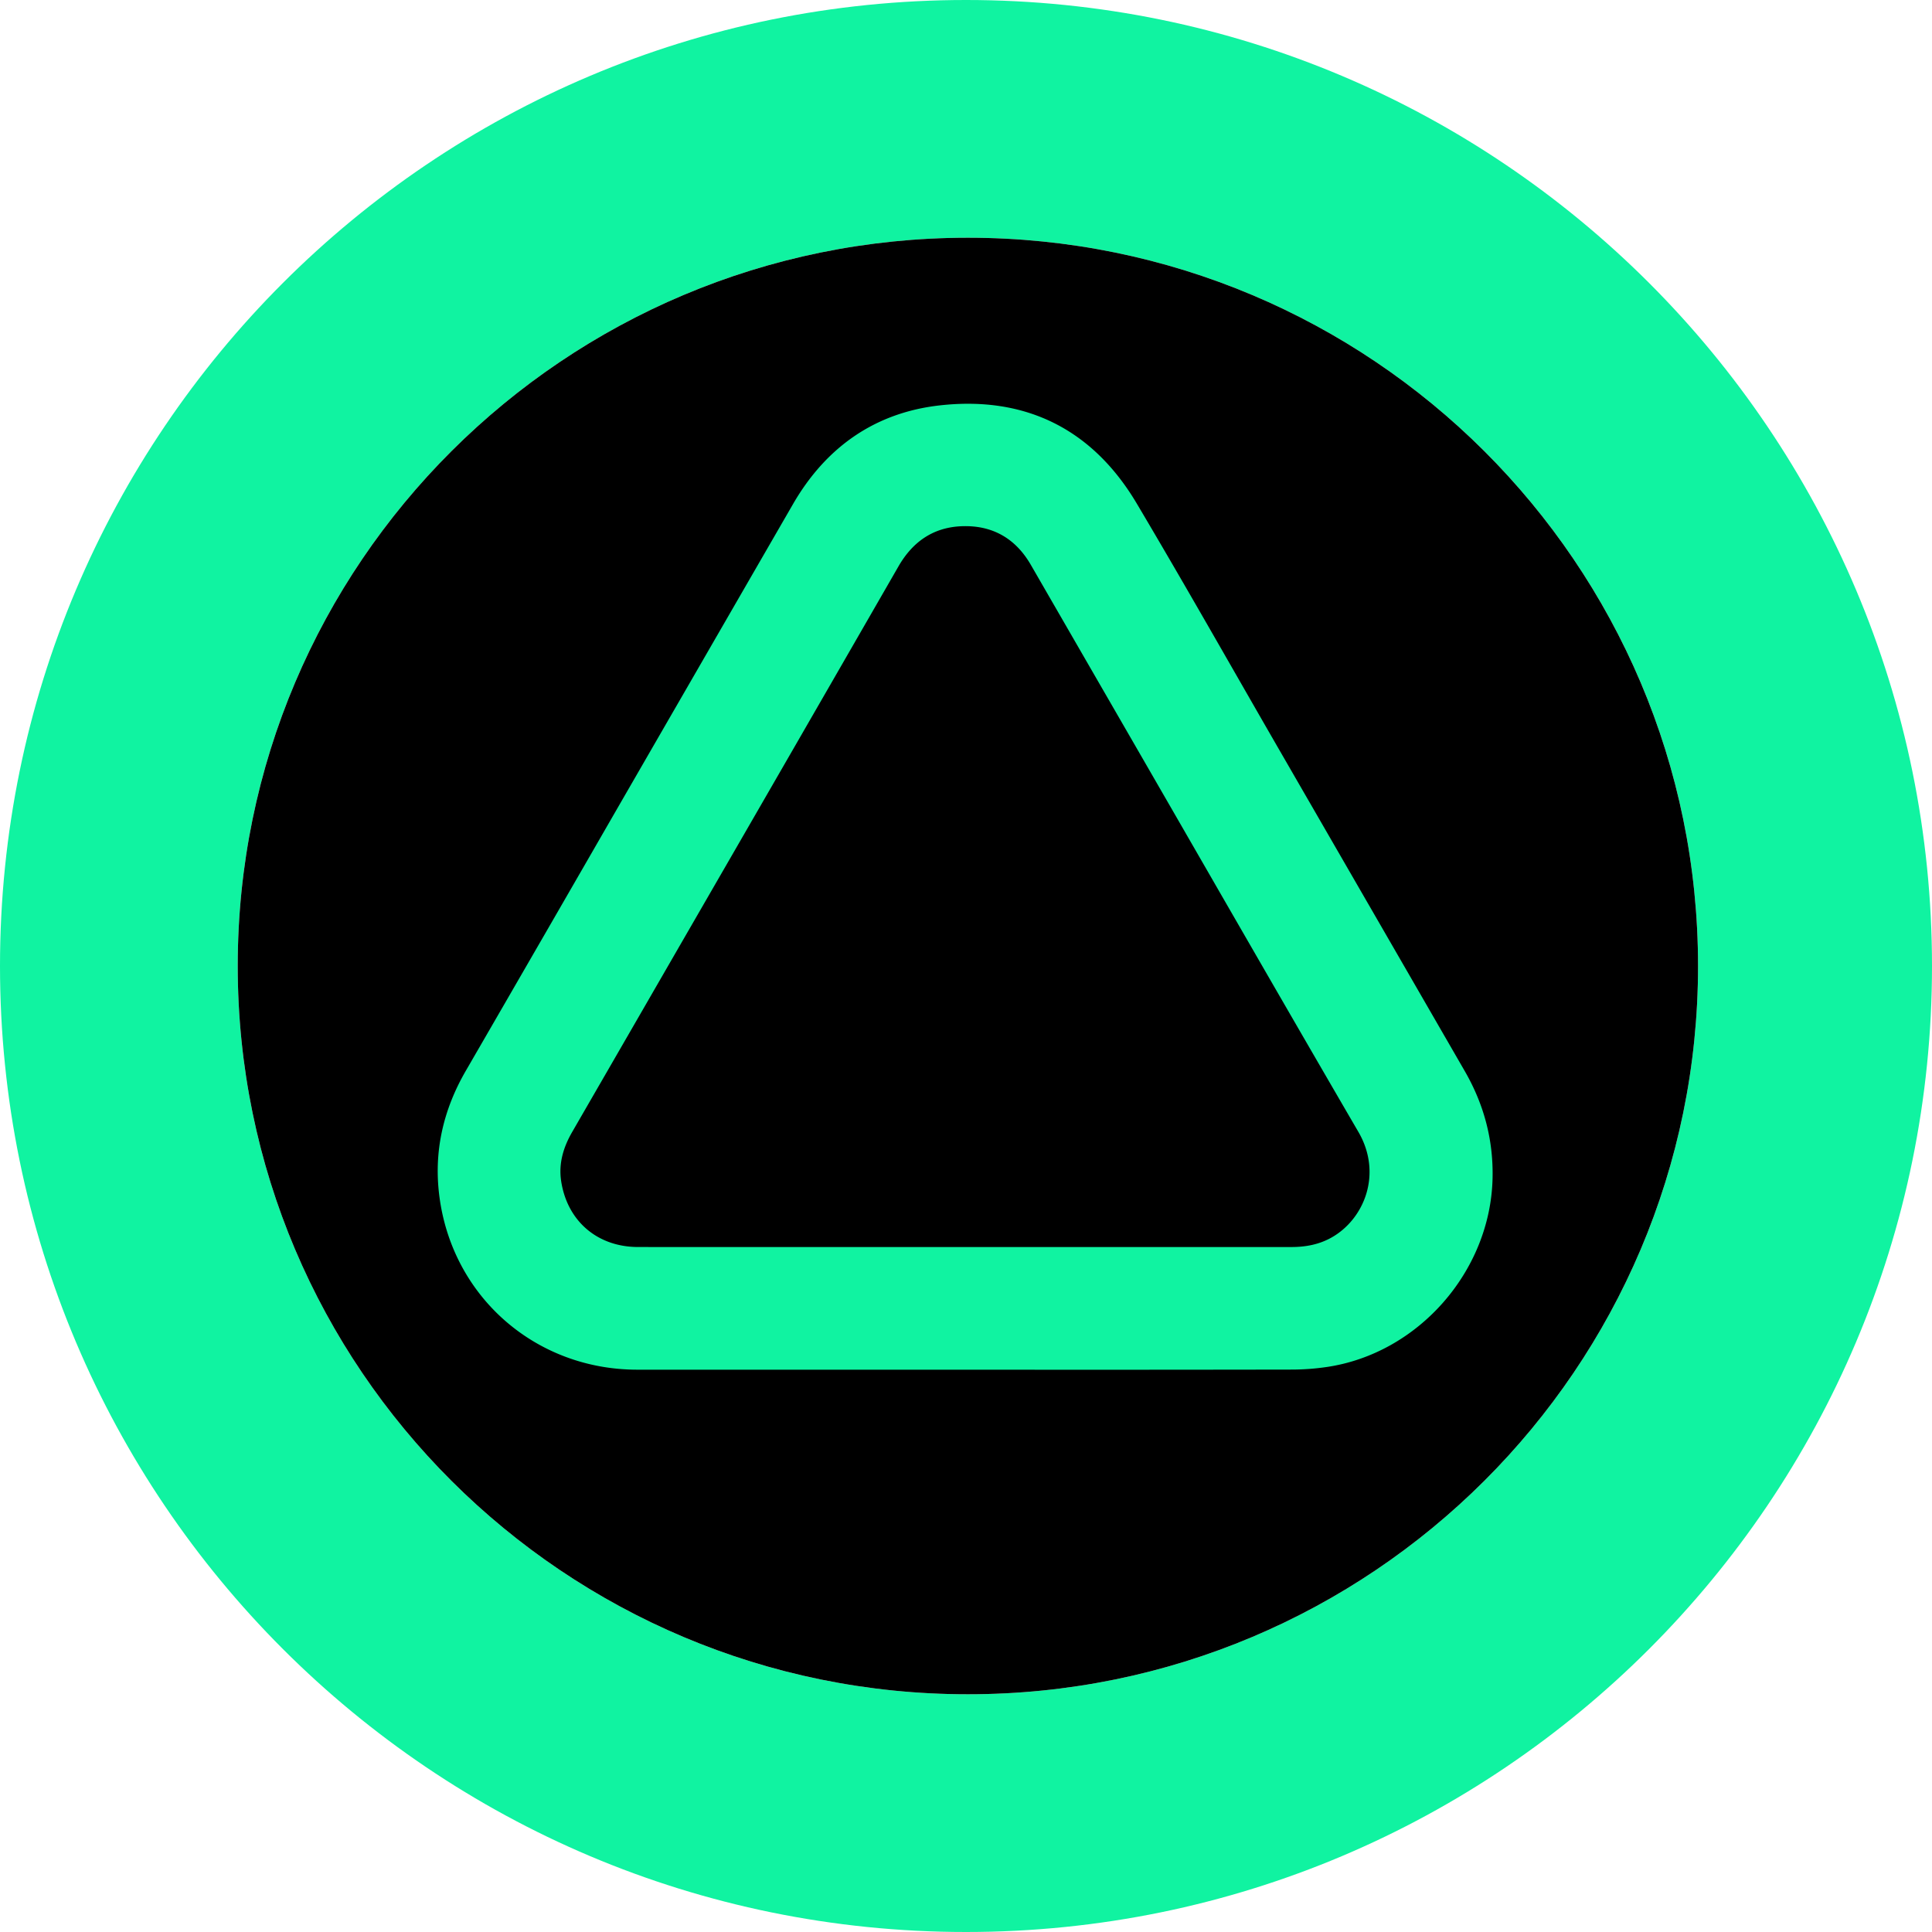
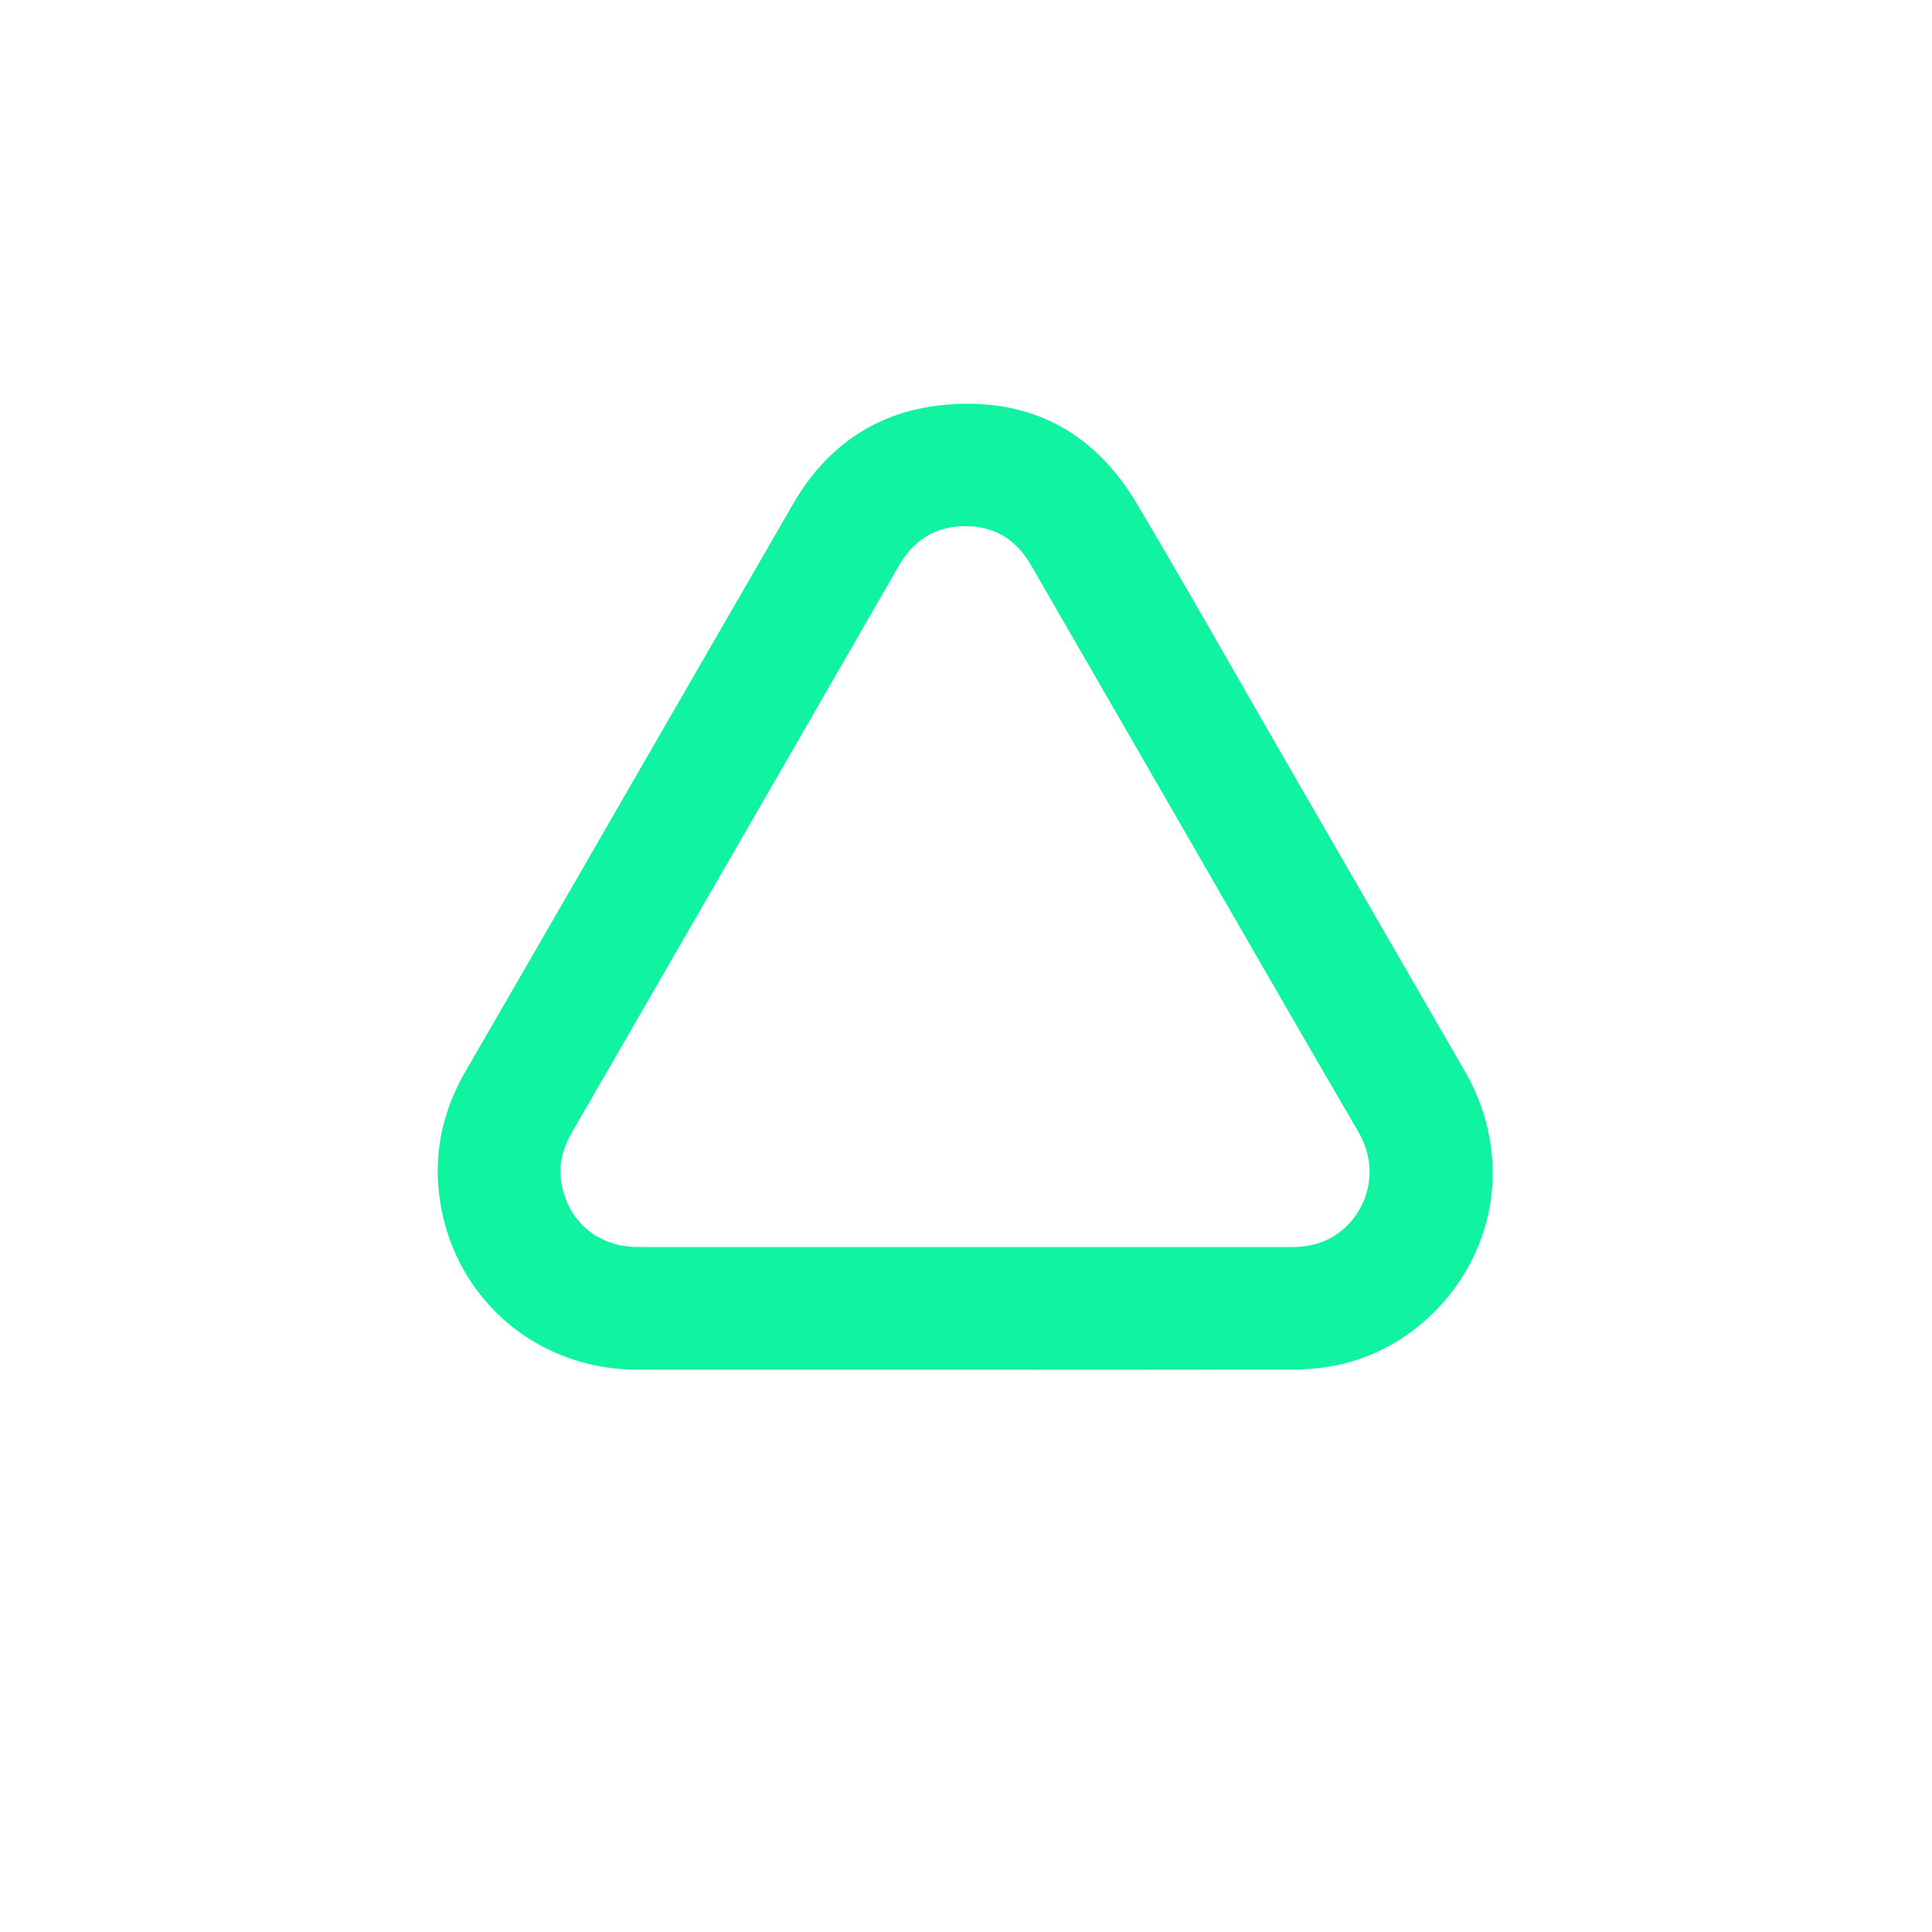
<svg xmlns="http://www.w3.org/2000/svg" fill="none" viewBox="0 0 512 512">
-   <path fill="#10F3A1" fill-rule="evenodd" d="M256 512c141.385 0 256-114.615 256-256S397.385 0 256 0 0 114.615 0 256s114.615 256 256 256m.5-63C363.367 449 450 362.591 450 256S363.367 63 256.5 63 63 149.409 63 256s86.633 193 193.5 193" clip-rule="evenodd" />
-   <path fill="#000" fill-rule="evenodd" d="M450 256c0 106.591-86.633 193-193.5 193S63 362.591 63 256 149.633 63 256.5 63 450 149.409 450 256" clip-rule="evenodd" />
  <path fill="#10F3A1" d="M255.752 362.982h-86.847c-26.792 0-48.799-19.064-52.413-45.545-1.649-11.99.893-23.196 6.944-33.65q20.506-35.424 40.947-70.917 22.903-39.681 45.816-79.357c8.676-14.972 21.645-24.139 38.786-26.076 22.737-2.574 40.539 6.246 52.269 26.004 13.074 22.021 25.664 44.327 38.478 66.511q24.219 41.93 48.438 83.886c5.122 8.863 7.637 18.356 7.37 28.607-.644 24.547-19.747 46.268-43.951 49.825a64 64 0 0 1-9.16.683q-43.34.076-86.677.029m0-32.507h86.496c3.742 0 7.288-.651 10.581-2.494 8.7-4.862 13.623-16.91 7.157-28.018-19.397-33.306-38.587-66.738-57.857-100.127q-14.478-25.075-28.951-50.151c-4.081-7.059-10.265-10.555-18.362-10.226-7.519.304-12.963 4.128-16.707 10.628a70783 70783 0 0 1-57.409 99.556 86345 86345 0 0 1-29.044 50.306c-2.368 4.084-3.662 8.39-2.936 13.11 1.631 10.577 9.641 17.405 20.373 17.412q43.325.02 86.663.004z" />
</svg>